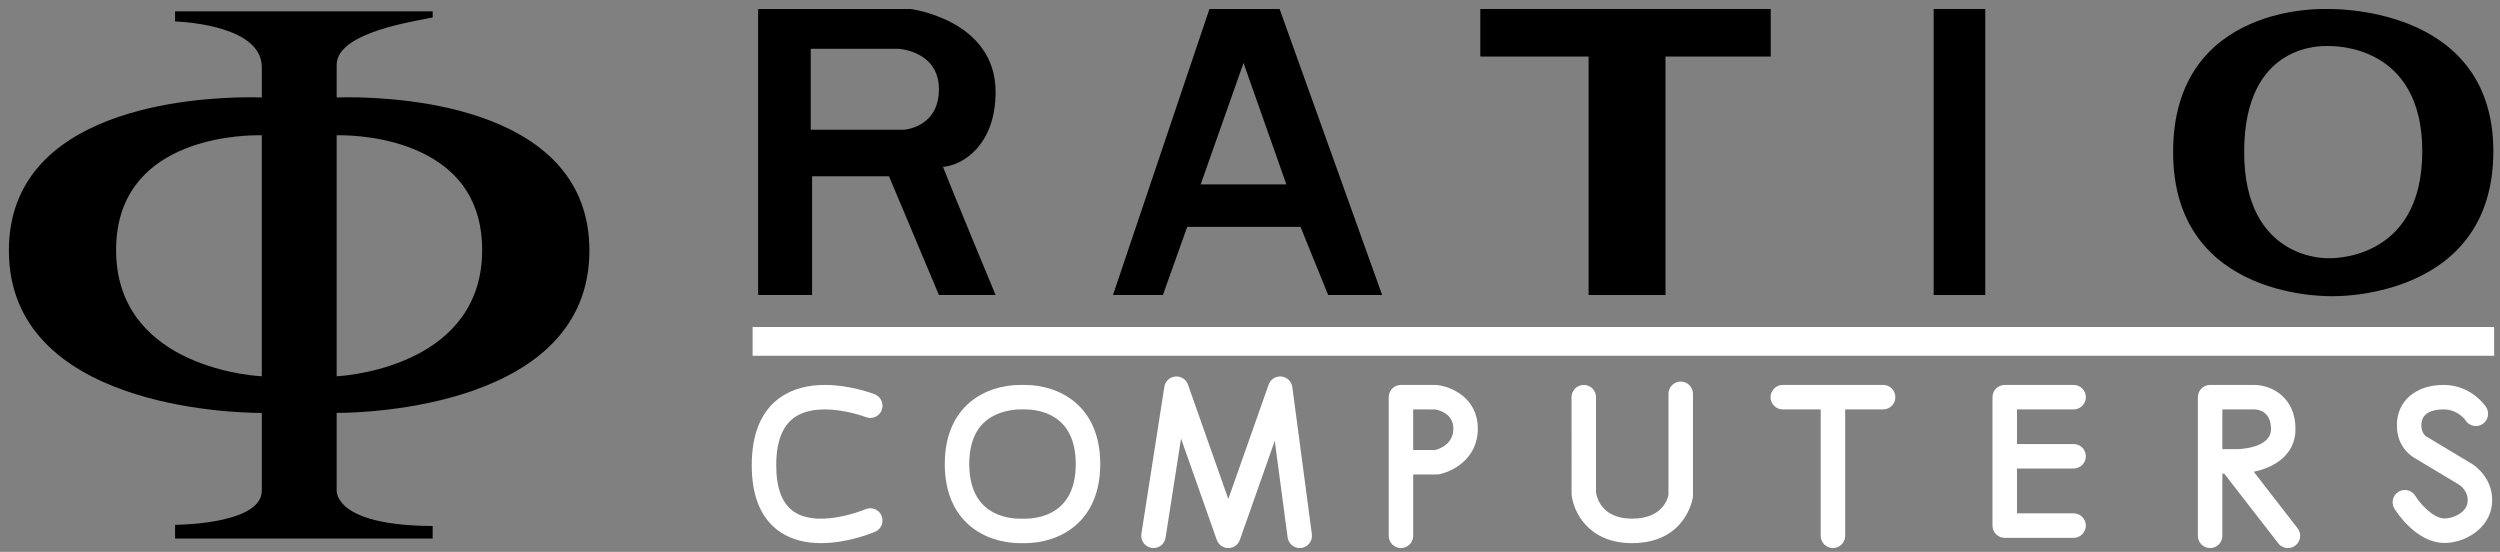
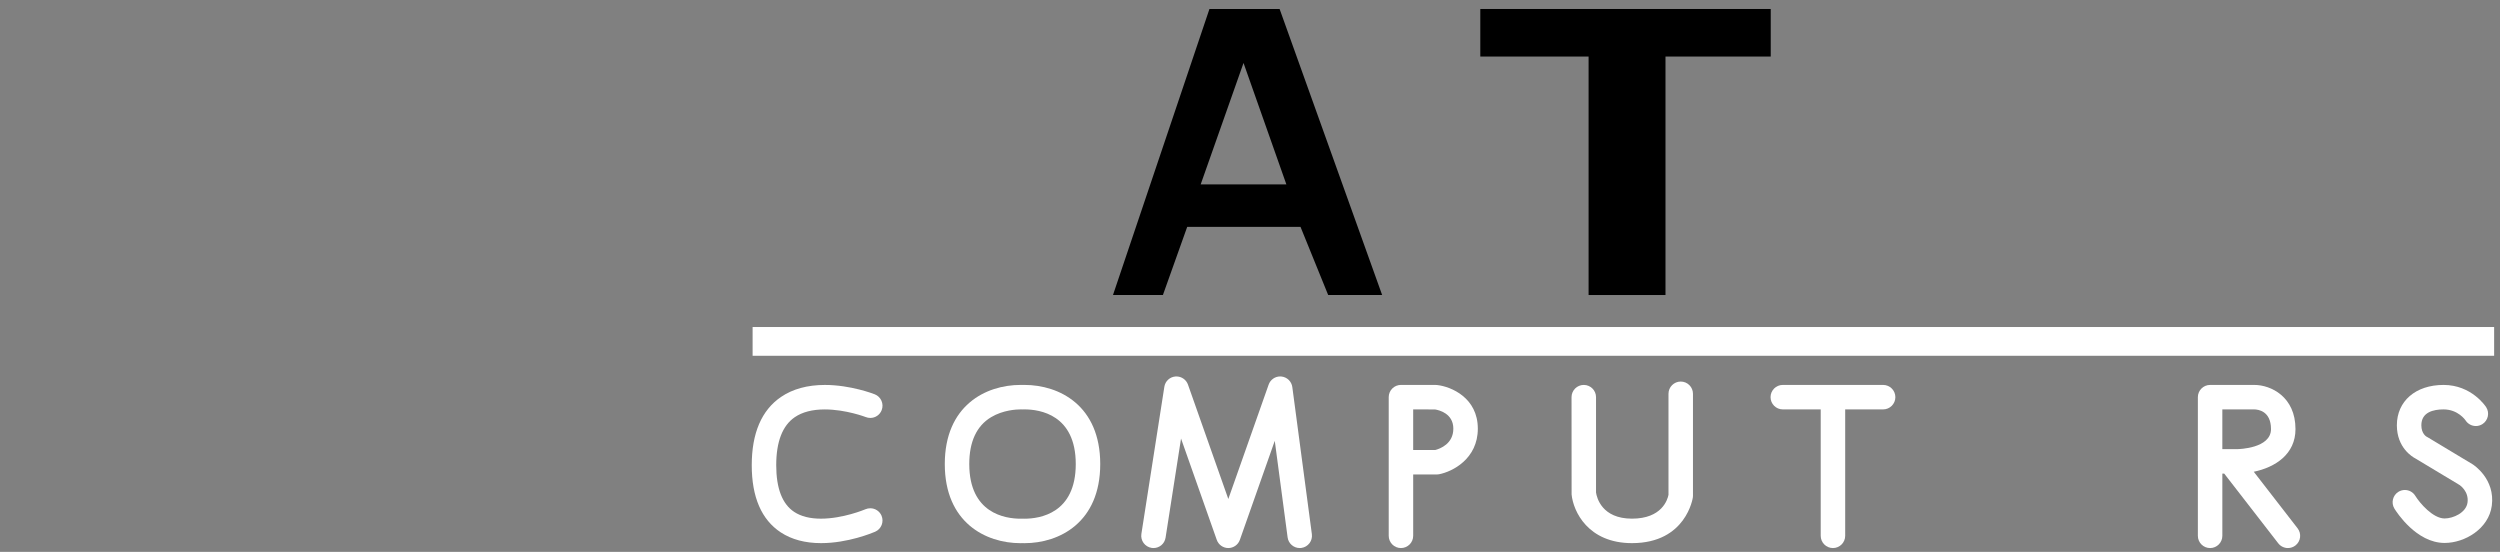
<svg xmlns="http://www.w3.org/2000/svg" version="1.1" id="Layer_1" x="0px" y="0px" width="453px" height="100px" viewBox="0 0 453 100" enable-background="new 0 0 453 100" xml:space="preserve">
  <rect x="0" y="0" width="453" height="100" fill="#808080" stroke="none" />
  <g>
    <g>
-       <path d="M31.723,97.582h46.674v-2.269c-10.502-0.046-14.67-2.216-16.316-4.039c-1.183-1.311-1.08-2.452-1.076-2.499l-0.002-13.958    l0.346-0.001c4.651-0.022,45.449-1.026,45.449-29.416c0-25.771-33.445-27.772-43.695-27.772c-0.82,0-1.417,0.013-1.742,0.023    l-0.357,0.011v-5.9c0-5.304,11.197-7.42,16.578-8.437l0.816-0.156V2.049H31.723v1.835c2.376,0.101,15.719,0.996,15.719,8.298    v5.484l-0.355-0.013c-0.316-0.01-0.928-0.025-1.779-0.025c-10.25,0-43.698,2.002-43.698,27.774    c0,28.44,40.832,29.399,45.489,29.416l0.344,0.001v14.071c0,5.717-13.33,6.177-15.719,6.213V97.582z M47.441,68.181l-0.369-0.025    c-2.664-0.177-26.036-2.328-26.036-22.857c0-19.787,21.447-20.79,25.747-20.79l0.658,0.008V68.181z M61.002,68.178V24.515    l0.626-0.005c1.845,0,8.329,0.209,14.288,2.918c7.6,3.453,11.453,9.466,11.453,17.87c0,20.467-23.336,22.671-25.996,22.855    L61.002,68.178z" />
-     </g>
+       </g>
    <g>
      <g>
-         <path d="M180.401,16.664c0-13.08-15.402-15.035-15.402-15.035h-27.626v51.83h9.779V31.944h13.936l9.045,21.515h10.269     c0,0-7.823-18.825-9.534-23.225C174.289,29.989,180.401,26.443,180.401,16.664z M163.776,23.51h-16.87V8.84h15.893     c0,0,7.334,0.366,7.334,7.334S163.776,23.51,163.776,23.51z" />
-       </g>
+         </g>
      <g>
        <polygon points="268.232,10.246 268.232,1.628 320.857,1.628 320.857,10.246 301.787,10.246 301.787,53.458 287.852,53.458      287.852,10.246    " />
      </g>
      <g>
-         <rect x="350.379" y="1.628" width="9.352" height="51.83" />
-       </g>
+         </g>
      <g>
-         <path d="M421.457,1.637c0,0-27.69-1.234-27.69,25.928c0,27.163,29.013,26.101,29.013,26.101s29.013,0.706,29.013-26.25     C451.792,0.462,421.457,1.637,421.457,1.637z M421.81,46.788c0,0-15.168,0.529-15.168-19.225S420.621,8.339,421.81,8.339     c1.189,0,17.107-0.259,17.107,19.078C438.917,47.669,421.81,46.788,421.81,46.788z" />
-       </g>
+         </g>
      <g>
        <g>
          <path d="M231.865,1.628h-12.713l-17.48,51.83h9.046l4.401-12.346h20.535l5.012,12.346h9.779L231.865,1.628z M217.563,33.411      l7.763-22.004l7.763,22.004H217.563z" />
        </g>
        <g>
          <rect x="136.372" y="59.256" fill="#FFFFFF" width="315.565" height="5.21" />
          <path fill="#FFFFFF" d="M157.693,92.098c-0.302,0-0.596,0.06-0.869,0.177c-0.164,0.07-4.084,1.708-8.071,1.709      c-1.979,0-3.609-0.412-4.843-1.225c-2.162-1.423-3.258-4.27-3.258-8.46c0-4.251,1.131-7.179,3.361-8.703      c1.366-0.934,3.194-1.407,5.431-1.407c3.82,0,7.407,1.374,7.443,1.387c0.26,0.103,0.533,0.155,0.811,0.155      c0.919,0,1.729-0.555,2.063-1.413c0.443-1.138-0.121-2.426-1.255-2.871c-0.177-0.069-4.365-1.695-9.031-1.695      c-3.162,0-5.839,0.732-7.957,2.177c-3.518,2.399-5.301,6.561-5.301,12.37c0,5.78,1.77,9.875,5.259,12.169      c1.967,1.292,4.424,1.948,7.303,1.948c4.864,0,9.305-1.854,9.795-2.065c1.121-0.482,1.641-1.789,1.157-2.917      C159.38,92.622,158.579,92.098,157.693,92.098z" />
          <path fill="#FFFFFF" d="M185.631,69.748c-0.15,0-0.269,0.002-0.352,0.005c-0.083-0.003-0.2-0.005-0.351-0.005      c-6.335,0-13.732,3.755-13.732,14.337c0,10.583,7.397,14.339,13.732,14.339c0.15,0,0.268-0.003,0.351-0.006      c0.083,0.003,0.201,0.006,0.351,0.006c6.335,0,13.732-3.756,13.732-14.339C199.362,73.502,191.966,69.748,185.631,69.748z       M185.63,93.989c-0.118,0-0.302-0.009-0.302-0.009l-0.126,0.001c0,0-0.143,0.008-0.273,0.008c-2.795,0-9.297-0.965-9.297-9.905      c0-4.047,1.328-6.903,3.947-8.484c2.181-1.315,4.646-1.417,5.35-1.417l0.296,0.008l0.406-0.008c2.795,0,9.297,0.964,9.297,9.902      C194.928,93.024,188.425,93.989,185.63,93.989z" />
          <path fill="#FFFFFF" d="M234.168,70.137c-0.136-1.019-0.946-1.805-1.968-1.913c-0.079-0.008-0.157-0.013-0.235-0.013      c-0.937,0-1.774,0.596-2.086,1.481l-7.309,20.727l-7.309-20.727c-0.313-0.885-1.154-1.48-2.096-1.48      c-0.065,0-0.13,0.003-0.201,0.009c-1.014,0.094-1.83,0.862-1.985,1.866l-4.161,26.659c-0.188,1.208,0.642,2.345,1.861,2.535      c0.109,0.016,0.222,0.025,0.332,0.025c1.098,0,2.019-0.789,2.19-1.877l2.803-17.963l6.474,18.357      c0.311,0.887,1.15,1.483,2.092,1.483c0.938,0,1.778-0.595,2.092-1.48l6.326-17.947l2.328,17.502      c0.146,1.098,1.09,1.925,2.194,1.925c0.099,0,0.198-0.006,0.296-0.02c1.21-0.161,2.065-1.278,1.904-2.49L234.168,70.137z" />
          <path fill="#FFFFFF" d="M260.442,69.772c-0.089-0.012-0.183-0.017-0.271-0.017l-6.32-0.008c-0.594,0-1.15,0.231-1.564,0.646      c-0.42,0.418-0.651,0.976-0.651,1.571v25.123c0,1.224,0.994,2.219,2.216,2.219c1.224,0,2.218-0.995,2.218-2.219V85.977h4.255      c0.14,0,0.283-0.013,0.417-0.039c2.436-0.465,7.04-2.791,7.04-8.265C267.78,72.083,262.965,70.059,260.442,69.772z       M256.068,81.542v-7.356l3.948,0.005c0.686,0.106,3.328,0.701,3.328,3.483c0,2.738-2.38,3.63-3.276,3.868H256.068z" />
          <path fill="#FFFFFF" d="M304.549,69.138c-1.224,0-2.219,0.994-2.219,2.216v18.311c-0.173,0.881-1.197,4.315-6.617,4.315      c-5.465,0-6.374-3.814-6.513-4.739V71.965c0-1.223-0.995-2.217-2.218-2.217c-1.224,0-2.219,0.995-2.219,2.218l0.011,17.634      c0.298,3.05,2.968,8.816,10.938,8.816c9.839,0,11.025-8.21,11.037-8.307c0.011-0.087,0.017-0.173,0.017-0.263V71.354      C306.767,70.132,305.772,69.138,304.549,69.138z" />
          <path fill="#FFFFFF" d="M341.224,69.748H323.04c-1.223,0-2.217,0.995-2.217,2.217c0,1.223,0.994,2.218,2.217,2.218h6.873v22.905      c0,1.224,0.994,2.219,2.217,2.219c1.224,0,2.219-0.995,2.219-2.219V74.183h6.875c1.223,0,2.217-0.995,2.217-2.218      C343.44,70.742,342.446,69.748,341.224,69.748z" />
-           <path fill="#FFFFFF" d="M375.74,74.183c1.223,0,2.217-0.995,2.217-2.218c0-1.223-0.994-2.217-2.217-2.217h-12.482      c-1.224,0-2.218,0.995-2.218,2.217v23.274c0,1.223,0.994,2.218,2.218,2.218h12.482c1.223,0,2.217-0.995,2.217-2.218      c0-1.223-0.994-2.218-2.217-2.218h-10.265v-8.124h10.265c1.223,0,2.217-0.995,2.217-2.218c0-1.223-0.994-2.217-2.217-2.217      h-10.265v-6.28H375.74z" />
          <path fill="#FFFFFF" d="M408.383,85.483c3.908-0.82,7.559-3.177,7.559-7.733c0-5.868-4.459-8-7.456-8.002h-8.013      c-1.224,0-2.22,0.995-2.22,2.217v25.123c0,1.224,0.996,2.219,2.22,2.219c1.223,0,2.217-0.995,2.217-2.219V85.819h0.341      l9.789,12.63c0.425,0.545,1.063,0.857,1.751,0.857c0.494,0,0.964-0.16,1.36-0.465c0.468-0.363,0.767-0.887,0.841-1.476      s-0.086-1.169-0.448-1.636L408.383,85.483z M402.689,74.183h5.773c0.715,0.009,3.043,0.294,3.043,3.567      c0,3.509-5.868,3.631-6.104,3.634h-2.713V74.183z" />
          <path fill="#FFFFFF" d="M448.036,84.129l-8.114-4.88c-0.079-0.049-0.16-0.093-0.212-0.115c-0.04-0.021-0.962-0.535-0.962-2.075      c0-2.377,2.188-2.876,4.023-2.876c2.631,0,3.945,1.928,3.994,2c0.411,0.634,1.107,1.012,1.863,1.012      c0.424,0,0.837-0.121,1.194-0.351c1.028-0.66,1.329-2.034,0.671-3.064c-0.106-0.165-2.649-4.032-7.723-4.032      c-5.06,0-8.459,2.938-8.459,7.311c0,4.083,2.839,5.746,3.35,6.006l8.016,4.82c0.07,0.046,1.707,1.161,1.439,3.163      c-0.248,1.865-2.614,2.897-4.154,2.897c-2.109,0-4.49-2.765-5.314-4.106c-0.407-0.661-1.116-1.055-1.893-1.055      c-0.409,0-0.81,0.114-1.158,0.329c-1.04,0.64-1.367,2.007-0.729,3.048c0.392,0.636,3.972,6.219,9.094,6.219      c3.68,0,7.995-2.579,8.552-6.747C452.159,86.794,448.223,84.246,448.036,84.129z" />
        </g>
      </g>
    </g>
  </g>
</svg>